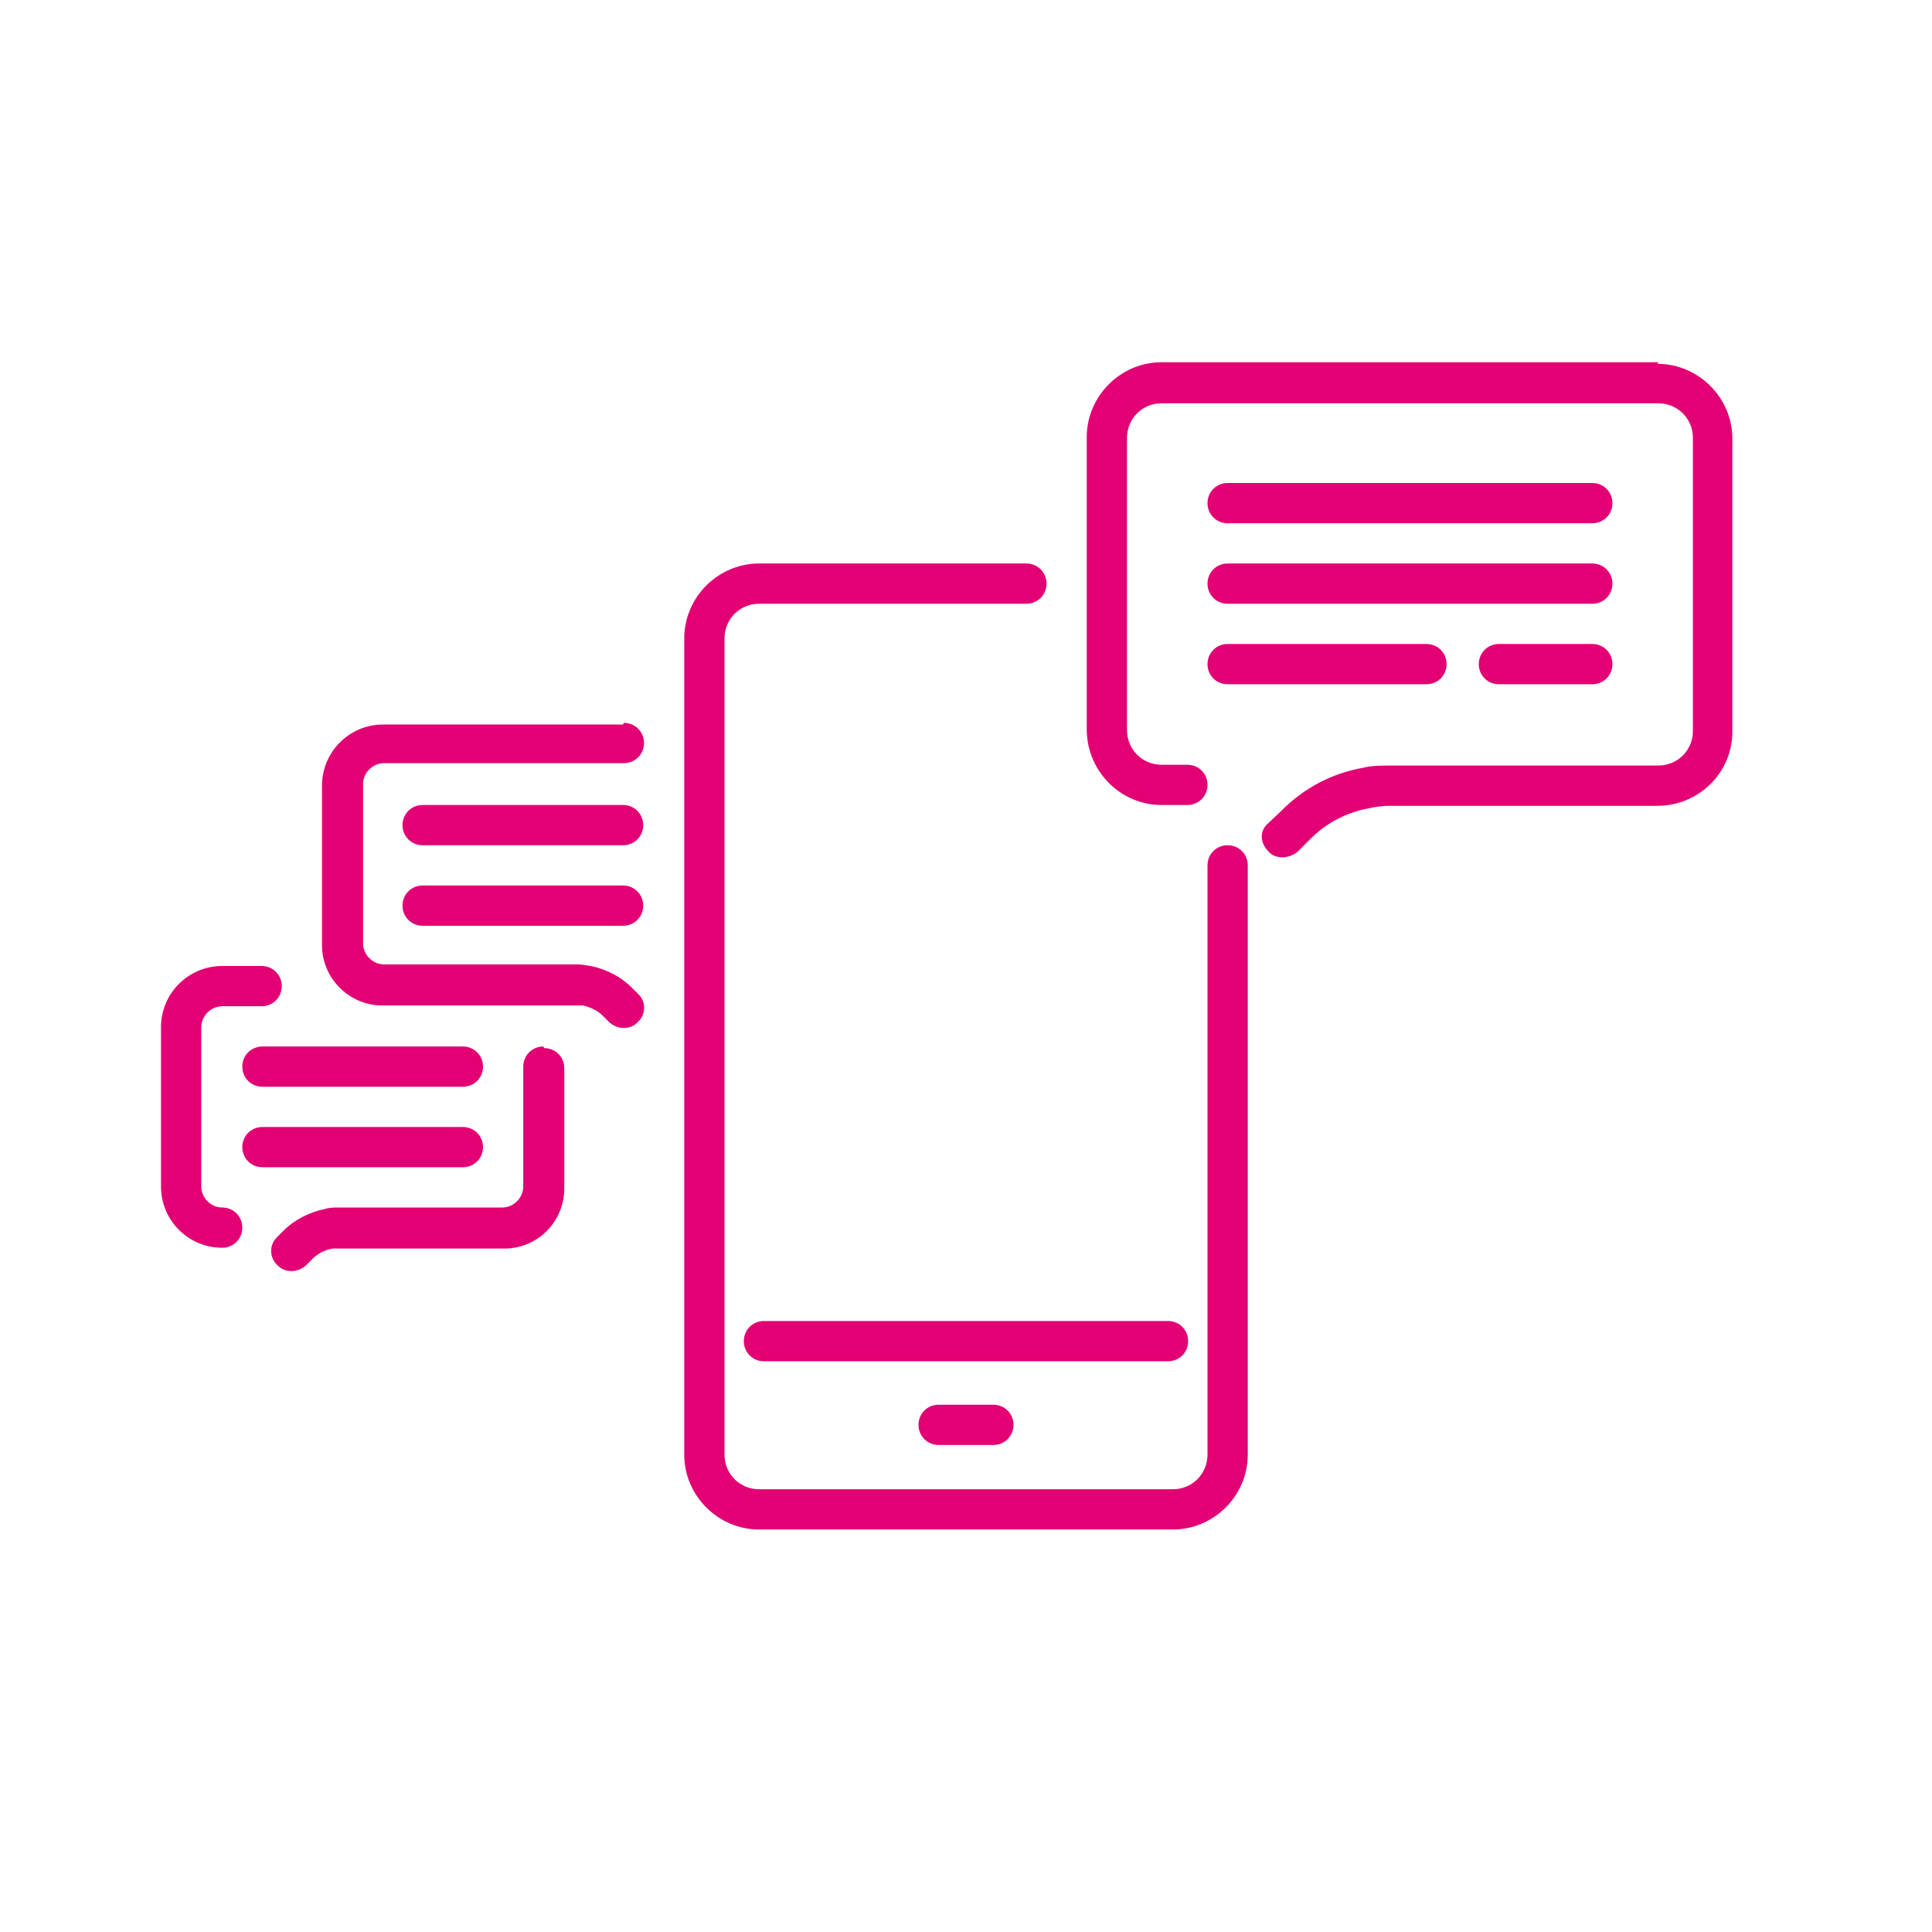
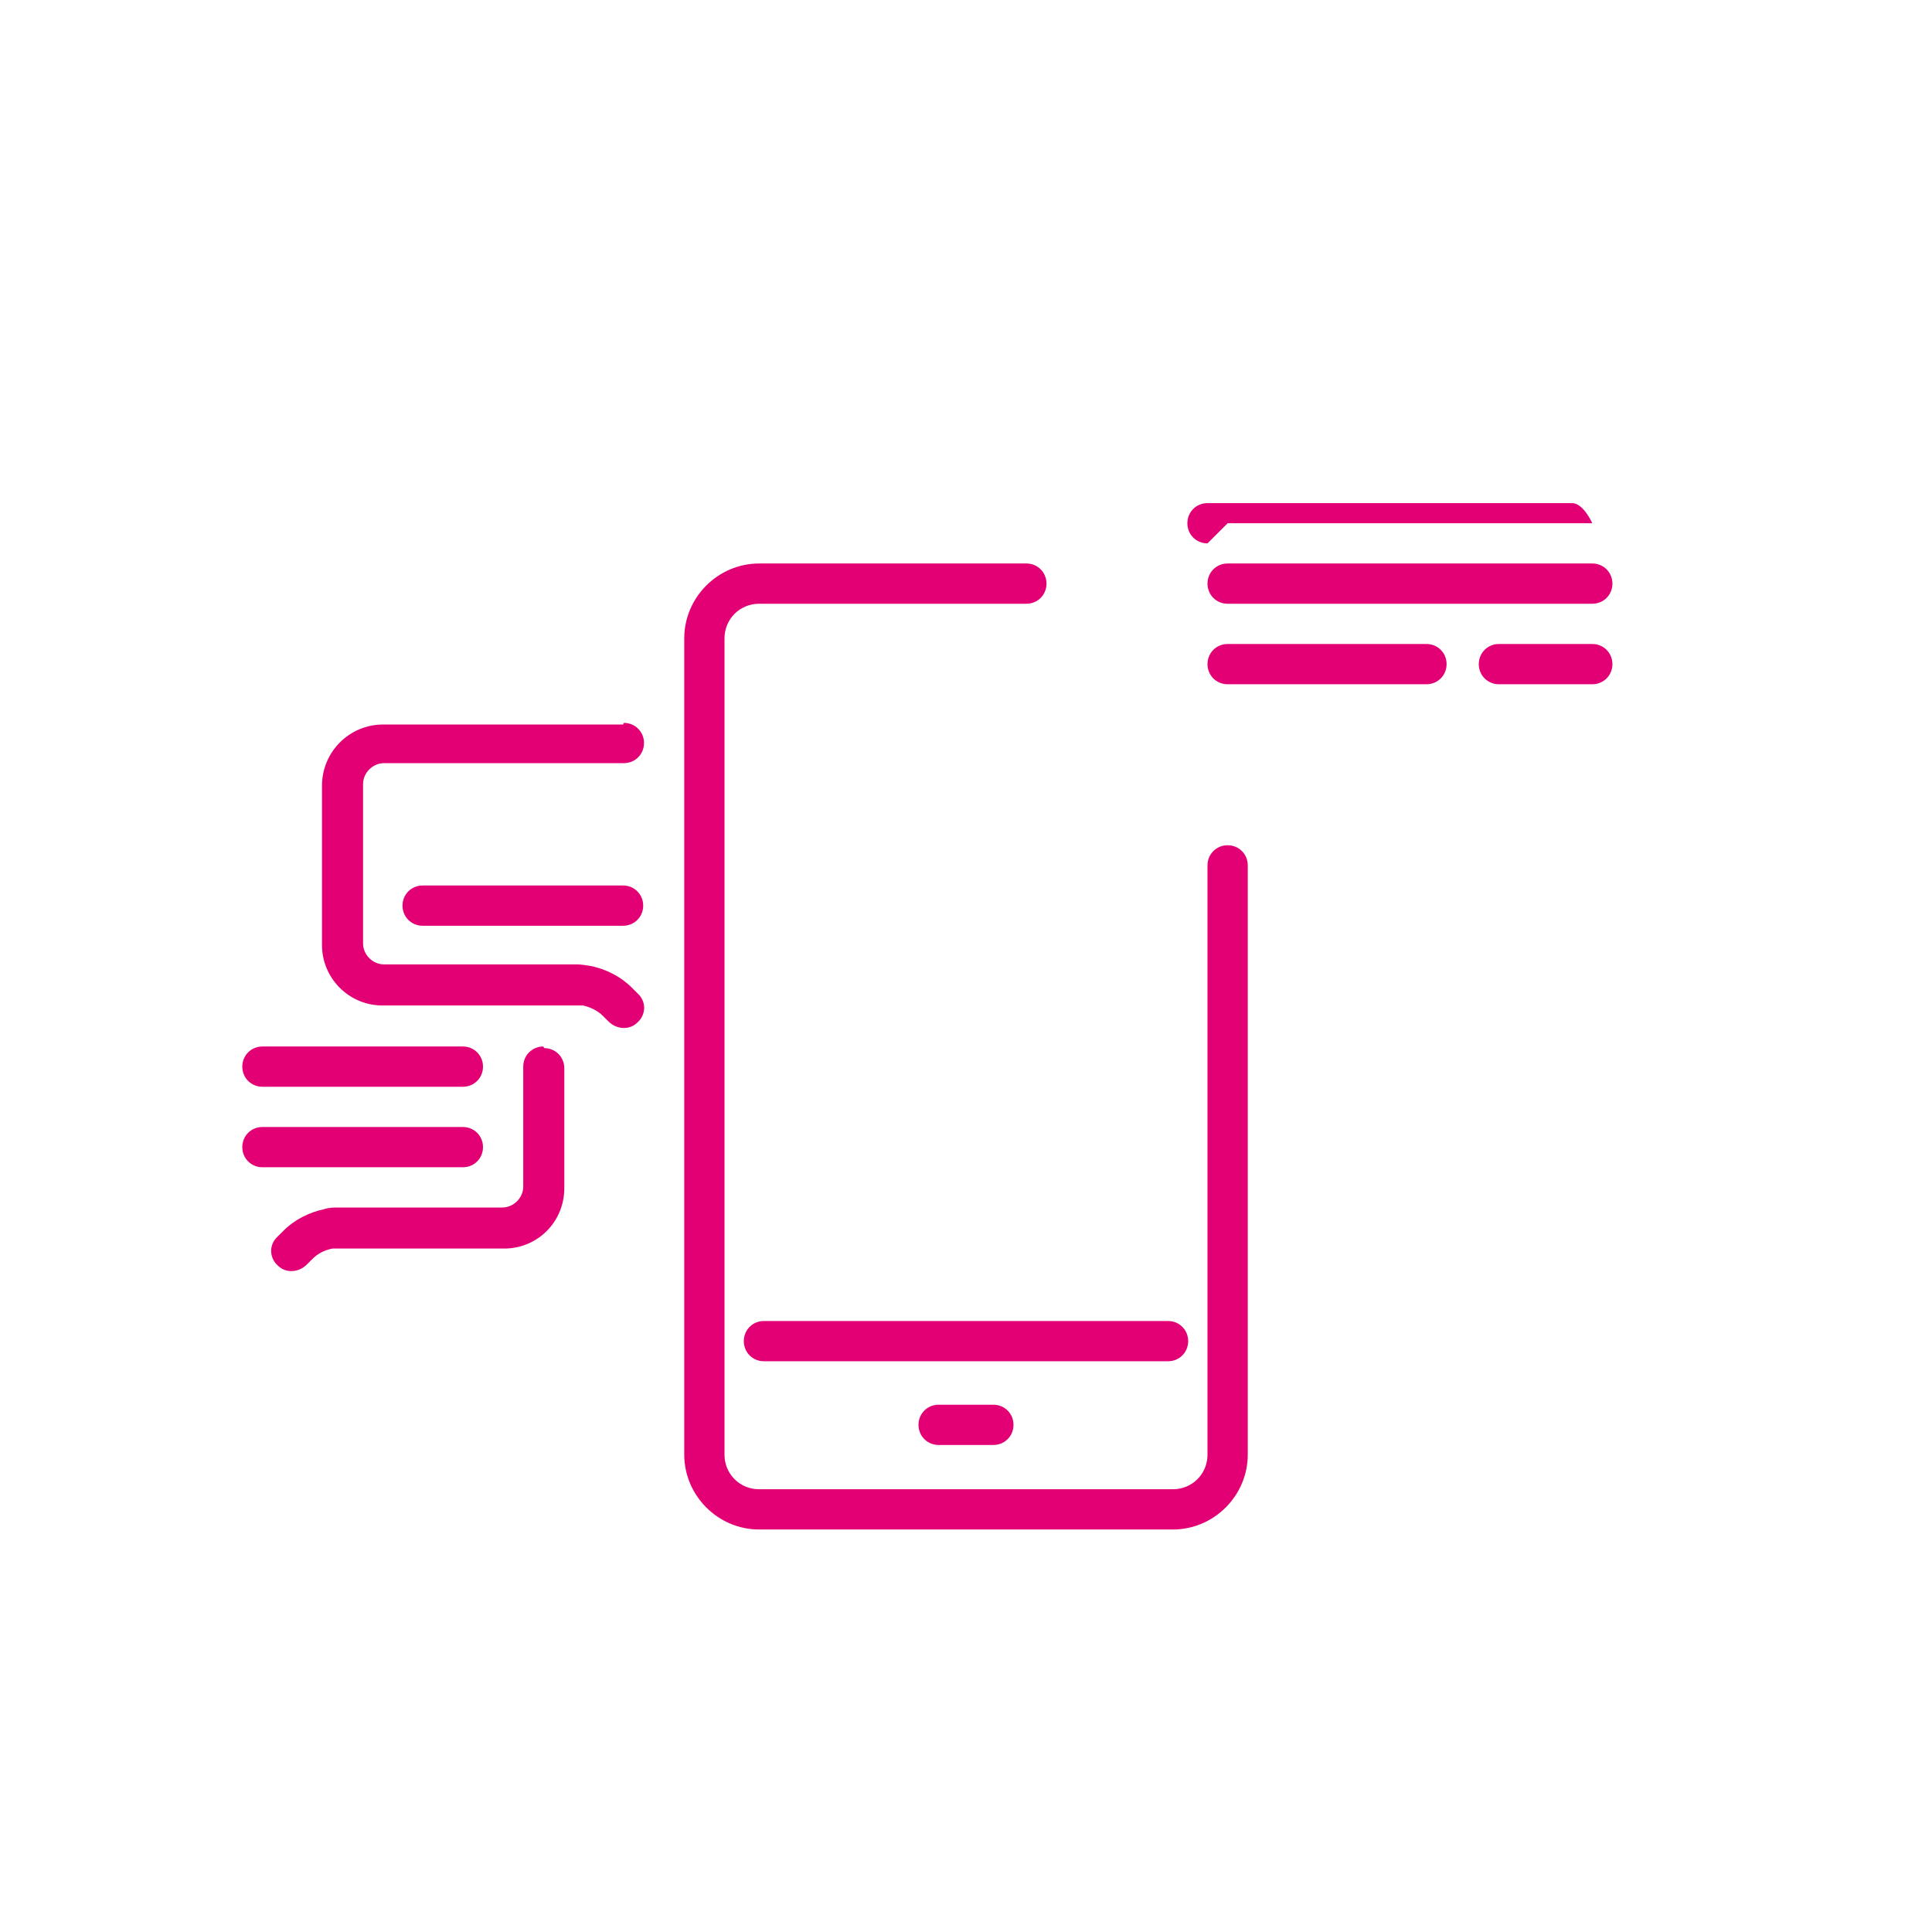
<svg xmlns="http://www.w3.org/2000/svg" viewBox="0 0 24 24">
  <defs>
    <style>
      .cls-1 {
        fill: none;
      }

      .cls-2 {
        fill: #e20074;
      }
    </style>
  </defs>
  <g id="Ebene_3" data-name="Ebene 3">
    <rect class="cls-1" width="24" height="24" />
  </g>
  <g id="icons">
    <g>
      <path class="cls-2" d="M6,14.25c0-.14-.11-.25-.25-.25h-2.49c-.14,0-.25.11-.25.25s.11.25.25.25h2.49c.14,0,.25-.11.25-.25Z" />
      <path class="cls-2" d="M3.01,13.25c0,.14.11.25.25.25h2.49c.14,0,.25-.11.25-.25s-.11-.25-.25-.25h-2.49c-.14,0-.25.11-.25.25Z" />
-       <path class="cls-2" d="M2.76,15c-.14,0-.26-.12-.26-.26v-1.98c0-.14.12-.26.26-.26h.49c.14,0,.25-.11.25-.25s-.11-.25-.25-.25h-.49c-.42,0-.76.34-.76.76v1.98c0,.42.34.76.76.76.14,0,.25-.11.25-.25s-.11-.25-.25-.25Z" />
      <path class="cls-2" d="M6.75,13c-.14,0-.25.11-.25.25v1.49c0,.14-.12.26-.26.26h-1.31s0,0,0,0h-.72c-.06,0-.12,0-.18.02-.19.04-.37.13-.51.27l-.09.09c-.09.1-.08.25.02.34.05.05.11.07.17.07.07,0,.14-.03.19-.08l.07-.07c.07-.07.15-.11.25-.13.03,0,.06,0,.09,0h2.04s0,0,.02,0c.41-.01.73-.34.73-.75v-1.49c0-.14-.11-.25-.25-.25Z" />
-       <path class="cls-2" d="M7.74,10h-2.49c-.14,0-.25.11-.25.25s.11.25.25.25h2.49c.14,0,.25-.11.25-.25s-.11-.25-.25-.25Z" />
      <path class="cls-2" d="M7.74,11h-2.49c-.14,0-.25.11-.25.25s.11.25.25.25h2.49c.14,0,.25-.11.25-.25s-.11-.25-.25-.25Z" />
-       <path class="cls-2" d="M15.25,6.5h4.53c.14,0,.25-.11.25-.25s-.11-.25-.25-.25h-4.53c-.14,0-.25.11-.25.25s.11.25.25.25Z" />
+       <path class="cls-2" d="M15.25,6.5h4.53s-.11-.25-.25-.25h-4.53c-.14,0-.25.11-.25.25s.11.25.25.25Z" />
      <path class="cls-2" d="M15.25,7.5h4.53c.14,0,.25-.11.25-.25s-.11-.25-.25-.25h-4.53c-.14,0-.25.11-.25.25s.11.25.25.25Z" />
      <path class="cls-2" d="M15.25,8.5h2.47c.14,0,.25-.11.25-.25s-.11-.25-.25-.25h-2.47c-.14,0-.25.11-.25.25s.11.25.25.25Z" />
      <path class="cls-2" d="M19.78,8h-1.16c-.14,0-.25.11-.25.25s.11.25.25.25h1.16c.14,0,.25-.11.25-.25s-.11-.25-.25-.25Z" />
      <path class="cls-2" d="M15.25,10.5c-.14,0-.25.11-.25.25v7.32c0,.24-.19.43-.43.43h-5.14c-.24,0-.43-.19-.43-.43V7.93c0-.24.19-.43.43-.43h3.32c.14,0,.25-.11.25-.25s-.11-.25-.25-.25h-3.32c-.51,0-.93.42-.93.93v10.14c0,.51.42.93.93.93h5.14c.51,0,.93-.42.93-.93v-7.32c0-.14-.11-.25-.25-.25Z" />
      <path class="cls-2" d="M14.76,16.66c0-.14-.11-.25-.25-.25h-5.02c-.14,0-.25.11-.25.25s.11.25.25.25h5.02c.14,0,.25-.11.25-.25Z" />
      <path class="cls-2" d="M11.66,17.45c-.14,0-.25.11-.25.25s.11.25.25.25h.68c.14,0,.25-.11.25-.25s-.11-.25-.25-.25h-.68Z" />
      <path class="cls-2" d="M7.74,9h-2.98c-.42,0-.76.34-.76.76v1.98c0,.41.33.74.73.75,0,0,0,0,.02,0h2.4s.06,0,.09,0c.09.02.18.06.25.13l.07.07c.05.05.12.08.19.08.06,0,.12-.02.17-.07.1-.09.11-.24.02-.34l-.09-.09c-.14-.14-.32-.23-.51-.27-.06-.01-.12-.02-.18-.02h-2.39c-.14,0-.26-.12-.26-.26v-1.98c0-.14.12-.26.26-.26h2.98c.14,0,.25-.11.25-.25s-.11-.25-.25-.25Z" />
    </g>
-     <path class="cls-2" d="M20.6,4.5h-6.17c-.51,0-.93.42-.93.93v3.63h0c0,.52.42.94.93.94h.32c.14,0,.25-.11.25-.25s-.11-.25-.25-.25h-.31s0,0-.01,0c-.24,0-.43-.19-.43-.43v-3.63c0-.24.19-.43.43-.43h6.17c.24,0,.43.19.43.43v3.64c0,.24-.19.43-.43.43h-3.33c-.12,0-.23,0-.35.03-.38.07-.72.25-.99.52l-.19.18c-.1.1-.08.24.02.34.04.05.11.07.17.07.07,0,.15-.03.2-.08l.15-.15c.2-.2.45-.33.73-.38.08-.02.17-.03.25-.03h3.33c.51,0,.93-.41.93-.92h0v-3.64c0-.51-.42-.93-.93-.93Z" />
  </g>
</svg>